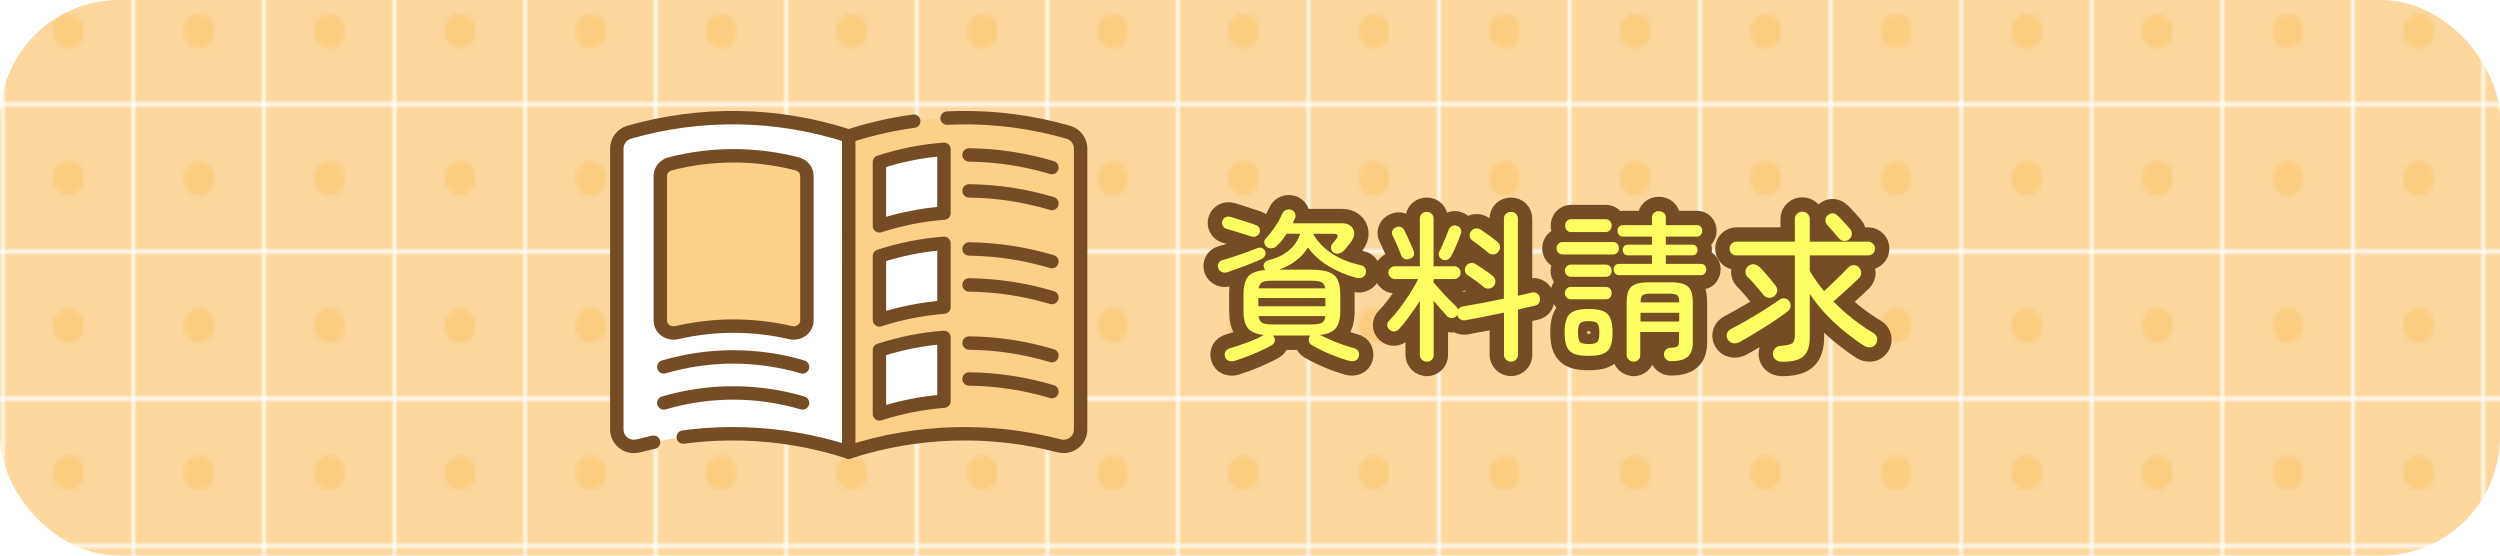
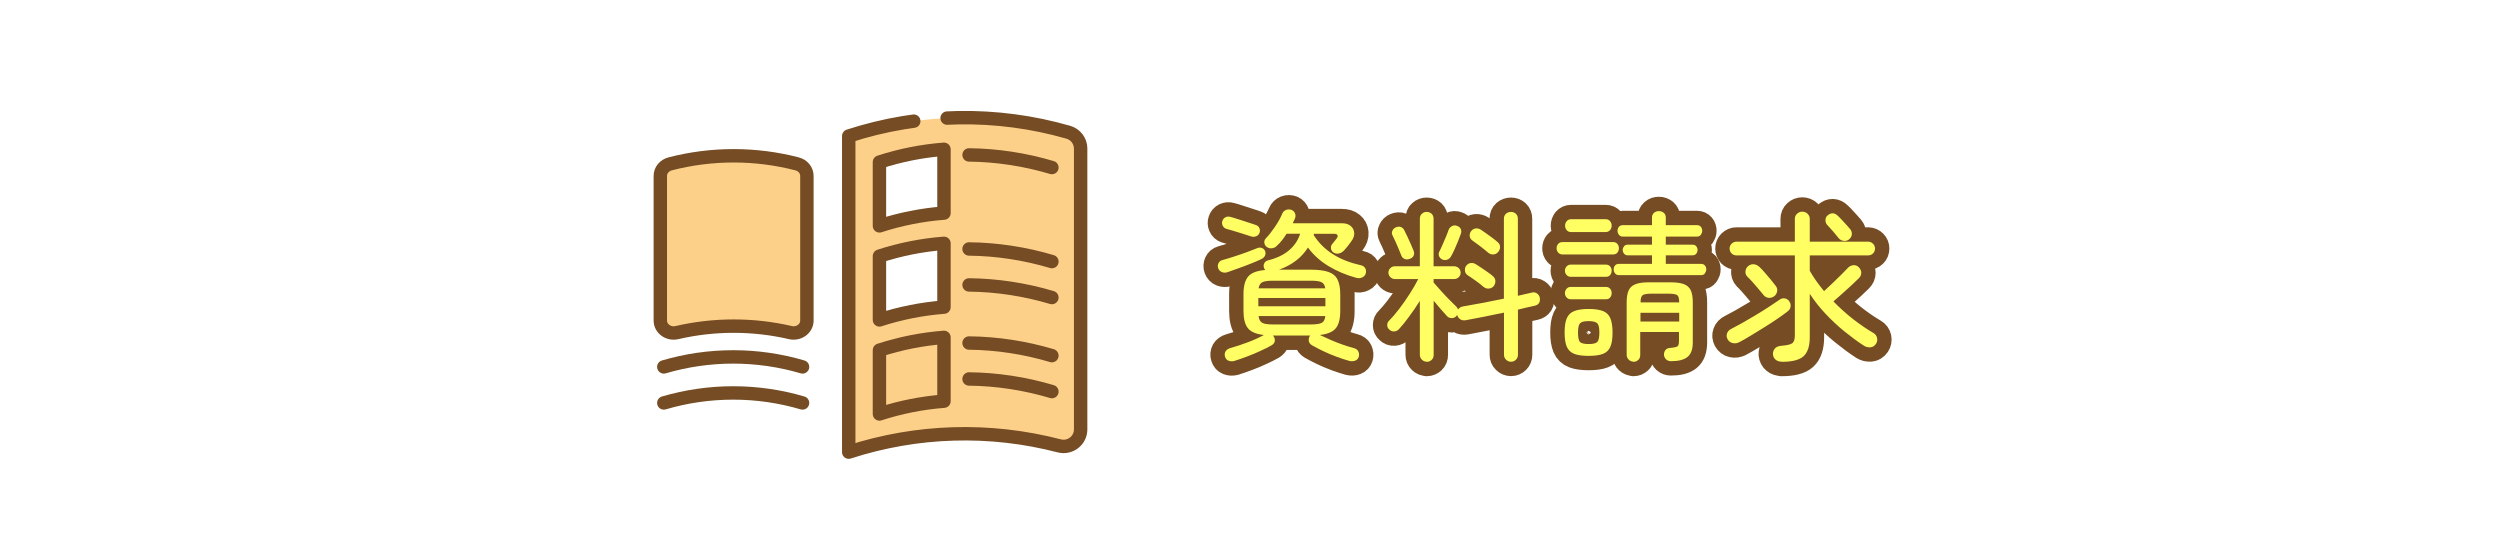
<svg xmlns="http://www.w3.org/2000/svg" id="_レイヤー_1" viewBox="0 0 315 70">
  <defs>
    <style>.cls-1,.cls-2,.cls-3{fill:none;}.cls-2{stroke:#754c24;stroke-width:3.62px;}.cls-2,.cls-4,.cls-5,.cls-6,.cls-7,.cls-3{stroke-linecap:round;stroke-linejoin:round;}.cls-4{stroke-dasharray:21.11 3.8 84.43 3.8 0 0;}.cls-4,.cls-5,.cls-6,.cls-7,.cls-3{stroke:#754c24;stroke-width:1.69px;}.cls-4,.cls-7,.cls-8{fill:#fff;}.cls-5{stroke-dasharray:75.15 4.22 84.43 3.8 0 0;}.cls-5,.cls-6{fill:#fdd089;}.cls-9{fill:#fdd79d;}.cls-10{fill:url(#_新規パターンスウォッチ_2);}.cls-11{fill:#ffff64;}.cls-12{fill:#fccc80;}</style>
    <pattern id="_新規パターンスウォッチ_2" x="0" y="0" width="34.21" height="34.21" patternTransform="translate(-8652.13 -1897.24) scale(.47 .53)" patternUnits="userSpaceOnUse" viewBox="0 0 34.21 34.21">
      <rect class="cls-1" y="0" width="34.21" height="34.21" />
      <rect class="cls-9" x="0" y="0" width="34.21" height="34.21" />
-       <circle class="cls-12" cx="17.1" cy="17.1" r="4" />
    </pattern>
  </defs>
-   <rect class="cls-10" width="315" height="70" rx="15" ry="15" />
-   <path class="cls-4" d="M106.94,56.97c-8.61-2.8-17.81-3.06-26.53-.79-1.36.35-2.69-.66-2.69-2.07V18.72c0-.96.64-1.8,1.56-2.06,9.05-2.6,18.68-2.44,27.66.48v39.83Z" />
  <path class="cls-5" d="M133.47,56.18c-8.72-2.27-17.93-2.01-26.53.79V17.14c8.98-2.92,18.61-3.08,27.66-.48.92.26,1.56,1.1,1.56,2.06v35.39c0,1.4-1.33,2.42-2.69,2.07Z" />
  <path class="cls-6" d="M99.6,41.91c-4.7-1.09-9.62-1.09-14.32,0-1.06.24-2.08-.5-2.08-1.52,0-6.08,0-12.15,0-18.23,0-.71.51-1.32,1.23-1.51,5.24-1.36,10.77-1.36,16.01,0,.73.19,1.23.81,1.23,1.51v18.23c0,1.02-1.02,1.76-2.08,1.52Z" />
  <path class="cls-7" d="M118.94,18.81c-2.75.21-5.48.75-8.13,1.61v8.04c2.65-.86,5.38-1.4,8.13-1.61v-8.04Z" />
  <path class="cls-7" d="M118.94,30.66c-2.75.21-5.48.75-8.13,1.61v8.04c2.65-.86,5.38-1.4,8.13-1.61v-8.04Z" />
-   <path class="cls-8" d="M118.94,42.51c-2.75.21-5.48.75-8.13,1.61v8.04c2.65-.86,5.38-1.4,8.13-1.61v-8.04Z" />
  <path class="cls-3" d="M118.94,42.51c-2.75.21-5.48.75-8.13,1.61v8.04c2.65-.86,5.38-1.4,8.13-1.61v-8.04Z" />
  <path class="cls-3" d="M122.1,19.52c3.53.04,7.05.58,10.44,1.59" />
-   <path class="cls-3" d="M122.1,24.05c3.53.04,7.05.58,10.44,1.59" />
  <path class="cls-3" d="M122.1,31.37c3.53.04,7.05.58,10.44,1.59" />
  <path class="cls-3" d="M122.1,35.9c3.53.04,7.05.58,10.44,1.59" />
  <path class="cls-3" d="M122.1,43.22c3.53.04,7.05.58,10.44,1.59" />
  <path class="cls-3" d="M122.1,47.75c3.53.04,7.05.58,10.44,1.59" />
  <path class="cls-3" d="M83.64,46.23c5.71-1.68,11.78-1.68,17.48,0" />
  <path class="cls-3" d="M83.64,50.77c5.71-1.68,11.78-1.68,17.48,0" />
  <path class="cls-2" d="M154.65,34.3c-.25.08-.48.07-.7-.02s-.38-.26-.46-.49c-.07-.2-.06-.41.03-.61.09-.2.25-.34.5-.41.41-.11.88-.25,1.43-.43.54-.18,1.09-.36,1.63-.56s.99-.37,1.35-.52c.19-.08.38-.08.58-.01.2.08.33.21.4.4.07.2.06.4-.03.58-.09.18-.24.32-.46.42-.37.18-.81.37-1.32.57-.51.2-1.02.4-1.54.58-.52.18-.99.35-1.41.5ZM157.65,29.79c-.25-.08-.57-.18-.97-.31s-.8-.25-1.2-.37c-.4-.12-.73-.22-.99-.29-.2-.07-.35-.2-.44-.41-.09-.2-.1-.39-.03-.57.07-.22.2-.37.4-.47.2-.09.4-.11.62-.04.27.07.62.17,1.03.31.42.14.83.27,1.23.4s.73.23.96.32c.2.07.35.2.43.4.08.2.08.4,0,.6-.07.19-.21.33-.42.41s-.42.09-.62.02ZM155.57,45.47c-.29.08-.54.07-.77-.02s-.37-.26-.44-.49c-.08-.24-.06-.47.05-.67.12-.2.32-.35.6-.43.69-.19,1.43-.44,2.21-.73s1.46-.61,2.03-.92c-.97-.11-1.64-.39-2.01-.85-.37-.46-.56-1.18-.56-2.17v-2.12c0-1.02.2-1.76.59-2.23.39-.46,1.11-.73,2.14-.82-.01-.03-.03-.06-.05-.09-.02-.03-.04-.07-.07-.11-.1-.22-.1-.43,0-.63.09-.2.26-.33.49-.39,1.1-.27,1.99-.7,2.66-1.28.67-.58,1.13-1.27,1.38-2.07h-1.71c-.18.29-.37.56-.58.83-.21.27-.42.49-.64.68-.15.18-.35.28-.6.32s-.47-.02-.66-.15c-.18-.12-.28-.29-.32-.5s.02-.4.17-.58c.37-.38.75-.86,1.15-1.45.4-.58.71-1.14.93-1.67.09-.23.26-.39.49-.48.23-.09.47-.08.71.01.22.1.36.26.43.48.07.22.05.45-.06.66-.04.08-.08.17-.12.25-.04.09-.08.18-.12.28h6.17c.48,0,.85.11,1.12.34.27.22.42.51.45.87.03.35-.1.72-.39,1.1-.14.19-.27.37-.41.55s-.28.35-.43.51c-.2.23-.44.38-.7.44-.27.06-.51,0-.75-.17-.15-.12-.23-.29-.25-.49s.03-.37.12-.49c.09-.11.19-.22.29-.35.1-.12.19-.24.29-.37.14-.18.18-.32.12-.44s-.2-.17-.43-.17h-2.53l-.04.16c.64.99,1.45,1.8,2.44,2.42.99.62,2.15,1.08,3.5,1.38.26.05.44.18.55.37.11.19.14.4.08.63-.05.23-.19.41-.42.52-.22.12-.48.14-.77.07-1.28-.35-2.44-.84-3.49-1.47-1.05-.63-1.92-1.41-2.61-2.35-.38.61-.87,1.16-1.48,1.63-.61.48-1.33.86-2.17,1.16h4.02c.95,0,1.69.1,2.23.29.53.19.91.51,1.13.96.22.45.34,1.06.34,1.84v2.12c0,.99-.19,1.72-.56,2.17-.38.46-1.04.74-2.01.85.39.19.84.39,1.34.61s1,.42,1.52.6c.52.18.99.33,1.41.44.29.07.48.21.58.43.1.22.12.44.05.67-.07.23-.21.39-.44.48-.22.09-.48.1-.77.03-.49-.14-1.02-.31-1.59-.52s-1.13-.45-1.66-.7c-.54-.26-1.02-.51-1.44-.75-.22-.14-.35-.3-.39-.5-.04-.2-.01-.39.08-.58.01-.04.05-.09.1-.14h-4.7s.07.08.12.16c.11.2.14.4.1.59s-.18.35-.41.49c-.39.22-.85.45-1.38.69-.52.25-1.07.48-1.64.69-.57.22-1.12.41-1.63.57ZM158.55,38.59h8.45v-1.04h-8.45v1.04ZM160.39,40.88h4.8c.64,0,1.09-.07,1.35-.2.26-.14.41-.42.45-.86h-8.41c.05.44.21.72.47.86.26.14.71.2,1.35.2ZM158.59,36.33h8.39c-.05-.39-.21-.65-.48-.78-.27-.12-.71-.18-1.32-.18h-4.8c-.61,0-1.05.06-1.31.18-.26.12-.42.38-.49.78Z" />
  <path class="cls-2" d="M179.76,45.57c-.23,0-.43-.08-.6-.25-.17-.16-.26-.37-.26-.63v-6.78c-.42.67-.86,1.32-1.33,1.95-.46.63-.89,1.17-1.29,1.6-.16.18-.36.28-.6.3-.24.02-.45-.06-.62-.23-.18-.15-.27-.34-.27-.57s.08-.42.25-.57c.37-.37.78-.85,1.25-1.46s.91-1.25,1.34-1.92c.43-.67.79-1.29,1.07-1.85h-2.94c-.22,0-.41-.08-.57-.24-.16-.16-.25-.34-.25-.56,0-.23.08-.43.25-.58.16-.16.35-.23.57-.23h3.14v-5.98c0-.27.08-.49.26-.64.17-.16.37-.23.6-.23.25,0,.45.08.62.23.17.16.25.37.25.64v5.98h2.59c.23,0,.42.08.58.23s.24.35.24.58c0,.22-.08.4-.24.56-.16.16-.35.24-.58.24h-2.59v.43c.25.29.54.63.9,1.02.35.39.71.78,1.07,1.14.36.37.66.66.89.88.11.11.18.23.22.37.15-.22.36-.35.63-.39.65-.11,1.45-.25,2.38-.43.93-.18,1.85-.36,2.77-.55v-10.06c0-.27.09-.49.26-.64s.39-.23.63-.23.45.08.62.23c.17.16.25.37.25.64v9.7c.34-.08.66-.16.95-.22.29-.07.55-.13.79-.18.23-.07.45-.04.65.09s.33.31.37.54c.09.56-.12.9-.63,1.02-.3.07-.63.14-.99.22s-.74.17-1.13.27v5.67c0,.26-.08.47-.25.64-.17.17-.38.26-.62.26s-.46-.09-.63-.26c-.18-.17-.26-.38-.26-.64v-5.29c-.84.18-1.69.35-2.54.52s-1.62.32-2.3.44c-.26.04-.48,0-.67-.12-.19-.12-.32-.31-.39-.55-.03.05-.05.1-.08.12-.15.18-.34.27-.58.28-.24,0-.44-.07-.6-.23-.22-.23-.48-.52-.78-.87-.3-.35-.61-.71-.92-1.09v6.82c0,.26-.08.47-.25.63-.17.16-.38.25-.62.25ZM177.62,32.61c-.22.1-.43.1-.63.02-.2-.08-.35-.23-.43-.45-.08-.22-.19-.48-.32-.79-.13-.31-.26-.62-.4-.93-.14-.31-.27-.58-.39-.82-.1-.19-.1-.38,0-.58.09-.2.23-.34.44-.42.23-.09.44-.11.63-.03.19.07.33.21.43.42.11.2.24.47.39.8.15.33.3.65.44.97.14.32.26.59.34.81.08.22.08.42,0,.6-.09.18-.25.32-.48.4ZM181.76,32.71c-.22-.1-.36-.24-.44-.44-.07-.2-.06-.38.03-.56.12-.23.26-.52.41-.87.15-.35.3-.69.44-1.03s.25-.62.32-.84c.09-.23.25-.39.45-.49s.41-.1.61-.02c.22.07.37.19.47.38.09.18.1.39.02.62-.1.27-.21.58-.36.94s-.29.7-.45,1.05-.3.64-.44.87c-.1.18-.25.31-.45.39s-.41.08-.61,0ZM186.94,36.16c-.26-.23-.59-.49-.99-.78s-.76-.53-1.07-.73c-.18-.14-.28-.32-.3-.56-.02-.24.04-.45.17-.62.16-.19.35-.3.57-.33.22-.03.43.03.65.16.2.12.44.28.71.46.26.18.53.37.8.55.26.18.48.35.64.5.19.16.29.37.3.61,0,.24-.07.46-.23.65-.16.18-.36.27-.6.29s-.45-.05-.64-.2ZM187.51,31.84c-.26-.23-.58-.49-.97-.79-.39-.29-.74-.55-1.05-.77-.19-.14-.29-.32-.31-.56-.01-.24.05-.45.2-.62.16-.19.36-.3.58-.32s.44.04.64.17c.19.12.42.28.68.47.26.19.53.38.8.58.26.2.48.37.64.52.19.16.29.37.29.61s-.09.46-.27.65c-.16.18-.36.27-.6.28s-.45-.07-.64-.23Z" />
  <path class="cls-2" d="M196.88,32.06c-.23,0-.42-.08-.55-.23-.14-.16-.2-.34-.2-.56,0-.2.07-.38.2-.54.14-.16.32-.23.55-.23h6.37c.23,0,.41.08.54.23.13.16.19.34.19.54,0,.22-.06.4-.19.56-.13.16-.31.23-.54.23h-6.37ZM200.17,44.84c-.76,0-1.36-.08-1.81-.25-.44-.17-.75-.47-.94-.89-.18-.42-.28-1.02-.28-1.8s.09-1.38.28-1.81.5-.73.94-.9,1.04-.26,1.81-.26,1.36.09,1.8.26c.43.17.75.47.93.9s.28,1.03.28,1.81-.09,1.38-.28,1.8c-.18.42-.49.72-.93.89-.44.17-1.04.25-1.8.25ZM197.93,34.88c-.22,0-.4-.08-.54-.23s-.21-.34-.21-.54.07-.38.21-.54.32-.23.54-.23h4.41c.23,0,.41.08.54.23.13.16.19.34.19.54s-.06.38-.19.54c-.13.16-.31.23-.54.23h-4.41ZM197.93,37.71c-.22,0-.4-.08-.54-.23-.14-.16-.21-.34-.21-.54,0-.22.07-.4.21-.56.14-.16.32-.23.54-.23h4.41c.23,0,.41.08.54.23.13.16.19.34.19.56,0,.2-.06.38-.19.54-.13.16-.31.23-.54.23h-4.41ZM197.95,29.24c-.23,0-.42-.08-.55-.25-.14-.16-.2-.35-.2-.55,0-.22.07-.41.2-.57.14-.16.32-.25.55-.25h4.37c.23,0,.42.08.55.25.14.16.2.35.2.57,0,.2-.07.39-.2.55-.14.16-.32.25-.55.25h-4.37ZM200.17,43.35c.56,0,.92-.09,1.09-.26.17-.18.26-.57.26-1.18s-.08-.99-.26-1.17c-.17-.18-.53-.28-1.09-.28s-.92.09-1.09.28c-.17.18-.25.57-.25,1.17s.08,1.01.25,1.18.53.26,1.09.26ZM203.99,34.67c-.22,0-.38-.08-.5-.23-.12-.16-.17-.32-.17-.5,0-.19.06-.35.17-.49.12-.14.28-.2.5-.2h4.16v-1.08h-3.08c-.18,0-.32-.07-.44-.21-.12-.14-.17-.3-.17-.48,0-.16.06-.31.17-.45.12-.14.26-.2.44-.2h3.08v-1.02h-3.67c-.22,0-.38-.08-.5-.23-.12-.16-.17-.32-.17-.5,0-.19.06-.36.17-.5.12-.14.28-.21.5-.21h3.67v-.94c0-.26.08-.46.25-.61.17-.15.38-.22.62-.22s.45.08.62.22c.17.15.25.35.25.61v.94h3.94c.2,0,.36.07.48.21.12.14.17.31.17.5,0,.18-.06.34-.17.5-.12.16-.28.23-.48.23h-3.94v1.02h3.39c.19,0,.34.07.45.2.11.14.16.29.16.45,0,.18-.05.34-.16.48-.11.14-.26.21-.45.21h-3.39v1.08h4.45c.2,0,.36.07.48.2.12.14.17.3.17.49,0,.18-.06.34-.17.5s-.28.23-.48.23h-10.37ZM205.84,45.57c-.23,0-.44-.08-.61-.24s-.27-.36-.27-.62v-6.61c0-.64.08-1.14.25-1.51.17-.37.46-.63.88-.79.42-.16.99-.23,1.72-.23h2.63c.75,0,1.33.08,1.73.23.41.16.7.42.87.79.17.37.25.87.25,1.51v5.04c0,.87-.22,1.48-.67,1.84s-1.14.53-2.08.53c-.25,0-.45-.08-.6-.22-.16-.15-.25-.33-.28-.55-.01-.23.04-.44.17-.61.13-.18.32-.27.58-.29.5-.04.82-.11.95-.2.13-.09.19-.33.19-.69v-1.12h-4.88v2.9c0,.26-.08.47-.25.62-.17.16-.37.24-.6.24ZM206.7,38.1h4.88c0-.49-.09-.8-.26-.92-.18-.12-.57-.18-1.16-.18h-2.02c-.58,0-.97.06-1.15.18s-.28.43-.28.92ZM206.7,40.51h4.88v-1.1h-4.88v1.1Z" />
  <path class="cls-2" d="M219.13,43.12c-.26.14-.53.17-.81.11-.28-.06-.49-.22-.64-.48-.14-.26-.16-.51-.07-.75.09-.25.27-.44.54-.57.38-.19.84-.44,1.38-.74.54-.31,1.1-.64,1.69-.99.59-.35,1.15-.7,1.67-1.04.52-.34.97-.64,1.34-.9.2-.15.42-.2.66-.16s.42.16.56.37c.15.22.2.45.16.68-.04.24-.17.44-.39.6-.37.29-.81.6-1.32.95-.51.35-1.05.7-1.63,1.06-.58.36-1.14.7-1.68,1.03s-1.03.61-1.47.84ZM224.48,45.57c-.3,0-.55-.08-.75-.25-.2-.16-.31-.39-.34-.67-.01-.27.06-.51.23-.72s.44-.33.81-.36c.69-.05,1.15-.16,1.38-.31.22-.15.34-.48.34-.98v-10.1h-7.35c-.25,0-.45-.08-.62-.25s-.25-.38-.25-.62c0-.23.08-.43.25-.6.17-.17.38-.26.62-.26h7.35v-2.86c0-.27.09-.49.28-.66.18-.17.4-.26.66-.26s.48.09.66.26.28.39.28.66v2.86h7.35c.25,0,.45.09.62.26.17.17.25.37.25.6,0,.25-.08.45-.25.62-.17.17-.38.25-.62.25h-7.35v1.94c.25.44.52.87.83,1.3.31.43.63.85.97,1.26.31-.29.67-.62,1.06-.99.39-.37.77-.74,1.12-1.09s.63-.64.84-.86c.19-.2.42-.31.69-.33.27-.01.5.08.67.27.2.2.31.44.31.69s-.1.48-.29.67c-.26.26-.58.57-.96.92-.38.35-.77.71-1.17,1.06-.4.35-.77.67-1.09.96.78.8,1.6,1.54,2.48,2.23.88.68,1.74,1.27,2.58,1.76.23.14.38.34.44.61.06.27.01.52-.15.76-.18.26-.41.4-.69.42-.29.02-.55-.04-.8-.19-.82-.53-1.64-1.14-2.48-1.82-.84-.68-1.63-1.42-2.38-2.22-.75-.8-1.41-1.64-1.98-2.51v5.47c0,1.12-.26,1.91-.78,2.39-.52.48-1.44.71-2.78.71ZM223.5,37.35c-.22.15-.45.21-.7.17s-.46-.16-.62-.38c-.15-.19-.35-.43-.59-.71-.24-.29-.5-.57-.75-.87-.26-.29-.49-.53-.69-.72-.18-.19-.25-.42-.22-.68s.14-.48.35-.64c.23-.18.47-.25.72-.22.25.03.48.14.68.33.22.2.46.45.71.75.26.29.51.58.75.88s.44.54.59.75c.18.22.24.46.19.71-.05.26-.19.48-.42.65ZM232.99,30.16c-.22.16-.45.23-.69.19-.25-.03-.46-.15-.63-.34-.18-.23-.41-.51-.68-.83-.28-.32-.53-.6-.77-.85-.15-.16-.22-.37-.21-.61,0-.25.1-.44.28-.59.43-.35.85-.34,1.25.04.14.12.3.29.5.5.2.21.39.43.59.64.2.22.36.4.48.55.16.19.24.41.22.65-.01.24-.12.46-.33.63Z" />
  <path class="cls-11" d="M154.65,34.3c-.25.08-.48.07-.7-.02s-.38-.26-.46-.49c-.07-.2-.06-.41.03-.61.09-.2.25-.34.5-.41.41-.11.88-.25,1.43-.43.54-.18,1.09-.36,1.63-.56s.99-.37,1.35-.52c.19-.08.38-.08.58-.01.2.08.33.21.4.4.07.2.06.4-.03.58-.09.18-.24.32-.46.42-.37.18-.81.37-1.32.57-.51.2-1.02.4-1.54.58-.52.18-.99.35-1.41.5ZM157.65,29.79c-.25-.08-.57-.18-.97-.31s-.8-.25-1.2-.37c-.4-.12-.73-.22-.99-.29-.2-.07-.35-.2-.44-.41-.09-.2-.1-.39-.03-.57.07-.22.2-.37.4-.47.2-.09.4-.11.62-.04.27.07.62.17,1.03.31.42.14.83.27,1.23.4s.73.23.96.32c.2.07.35.2.43.4.08.2.08.4,0,.6-.07.19-.21.33-.42.41s-.42.09-.62.02ZM155.57,45.47c-.29.08-.54.07-.77-.02s-.37-.26-.44-.49c-.08-.24-.06-.47.05-.67.12-.2.32-.35.6-.43.69-.19,1.43-.44,2.21-.73s1.46-.61,2.03-.92c-.97-.11-1.64-.39-2.01-.85-.37-.46-.56-1.18-.56-2.17v-2.12c0-1.02.2-1.76.59-2.23.39-.46,1.11-.73,2.14-.82-.01-.03-.03-.06-.05-.09-.02-.03-.04-.07-.07-.11-.1-.22-.1-.43,0-.63.09-.2.26-.33.49-.39,1.1-.27,1.99-.7,2.66-1.28.67-.58,1.13-1.27,1.38-2.07h-1.71c-.18.29-.37.56-.58.83-.21.27-.42.49-.64.68-.15.18-.35.28-.6.32s-.47-.02-.66-.15c-.18-.12-.28-.29-.32-.5s.02-.4.17-.58c.37-.38.75-.86,1.15-1.45.4-.58.71-1.14.93-1.67.09-.23.26-.39.49-.48.23-.09.47-.08.71.01.22.1.36.26.43.48.07.22.05.45-.06.66-.04.08-.08.17-.12.25-.04.09-.08.18-.12.28h6.17c.48,0,.85.11,1.12.34.27.22.42.51.45.87.03.35-.1.72-.39,1.1-.14.19-.27.37-.41.55s-.28.35-.43.51c-.2.23-.44.38-.7.44-.27.06-.51,0-.75-.17-.15-.12-.23-.29-.25-.49s.03-.37.12-.49c.09-.11.19-.22.29-.35.1-.12.19-.24.29-.37.14-.18.18-.32.12-.44s-.2-.17-.43-.17h-2.53l-.04.16c.64.99,1.45,1.8,2.44,2.42.99.62,2.15,1.08,3.5,1.38.26.05.44.18.55.37.11.19.14.4.08.63-.05.23-.19.41-.42.52-.22.12-.48.14-.77.07-1.28-.35-2.44-.84-3.49-1.47-1.05-.63-1.92-1.41-2.61-2.35-.38.61-.87,1.16-1.48,1.63-.61.48-1.33.86-2.17,1.16h4.02c.95,0,1.69.1,2.23.29.53.19.91.51,1.13.96.22.45.34,1.06.34,1.84v2.12c0,.99-.19,1.72-.56,2.17-.38.46-1.04.74-2.01.85.39.19.84.39,1.34.61s1,.42,1.52.6c.52.18.99.33,1.41.44.29.07.48.21.58.43.1.22.12.44.05.67-.07.23-.21.39-.44.48-.22.09-.48.1-.77.03-.49-.14-1.02-.31-1.59-.52s-1.13-.45-1.66-.7c-.54-.26-1.02-.51-1.44-.75-.22-.14-.35-.3-.39-.5-.04-.2-.01-.39.08-.58.01-.04.05-.09.1-.14h-4.7s.07.08.12.16c.11.2.14.4.1.59s-.18.35-.41.49c-.39.22-.85.45-1.38.69-.52.25-1.07.48-1.64.69-.57.22-1.12.41-1.63.57ZM158.55,38.59h8.45v-1.04h-8.45v1.04ZM160.39,40.88h4.8c.64,0,1.09-.07,1.35-.2.26-.14.41-.42.45-.86h-8.41c.05.44.21.72.47.86.26.14.71.2,1.35.2ZM158.59,36.33h8.39c-.05-.39-.21-.65-.48-.78-.27-.12-.71-.18-1.32-.18h-4.8c-.61,0-1.05.06-1.31.18-.26.12-.42.38-.49.78Z" />
  <path class="cls-11" d="M179.76,45.57c-.23,0-.43-.08-.6-.25-.17-.16-.26-.37-.26-.63v-6.78c-.42.67-.86,1.32-1.33,1.95-.46.63-.89,1.17-1.29,1.6-.16.18-.36.28-.6.3-.24.02-.45-.06-.62-.23-.18-.15-.27-.34-.27-.57s.08-.42.25-.57c.37-.37.78-.85,1.25-1.46s.91-1.25,1.34-1.92c.43-.67.79-1.29,1.07-1.85h-2.94c-.22,0-.41-.08-.57-.24-.16-.16-.25-.34-.25-.56,0-.23.08-.43.25-.58.16-.16.35-.23.57-.23h3.14v-5.98c0-.27.08-.49.26-.64.17-.16.37-.23.6-.23.25,0,.45.08.62.23.17.16.25.37.25.64v5.98h2.59c.23,0,.42.08.58.23s.24.35.24.58c0,.22-.08.4-.24.56-.16.16-.35.24-.58.24h-2.59v.43c.25.29.54.63.9,1.02.35.39.71.78,1.07,1.14.36.37.66.66.89.88.11.11.18.23.22.37.15-.22.36-.35.63-.39.65-.11,1.45-.25,2.38-.43.93-.18,1.85-.36,2.77-.55v-10.06c0-.27.09-.49.26-.64s.39-.23.63-.23.45.08.62.23c.17.16.25.37.25.64v9.7c.34-.08.66-.16.95-.22.29-.07.55-.13.79-.18.23-.07.45-.04.65.09s.33.31.37.54c.09.56-.12.9-.63,1.02-.3.07-.63.14-.99.22s-.74.17-1.13.27v5.67c0,.26-.08.47-.25.64-.17.17-.38.26-.62.26s-.46-.09-.63-.26c-.18-.17-.26-.38-.26-.64v-5.29c-.84.18-1.69.35-2.54.52s-1.62.32-2.3.44c-.26.04-.48,0-.67-.12-.19-.12-.32-.31-.39-.55-.03.05-.05.1-.08.12-.15.18-.34.27-.58.28-.24,0-.44-.07-.6-.23-.22-.23-.48-.52-.78-.87-.3-.35-.61-.71-.92-1.09v6.82c0,.26-.08.47-.25.63-.17.16-.38.25-.62.25ZM177.62,32.61c-.22.1-.43.1-.63.02-.2-.08-.35-.23-.43-.45-.08-.22-.19-.48-.32-.79-.13-.31-.26-.62-.4-.93-.14-.31-.27-.58-.39-.82-.1-.19-.1-.38,0-.58.09-.2.23-.34.44-.42.23-.09.44-.11.63-.03.19.07.33.21.43.42.11.2.24.47.39.8.15.33.3.65.44.97.14.32.26.59.34.81.08.22.08.42,0,.6-.09.18-.25.32-.48.4ZM181.76,32.71c-.22-.1-.36-.24-.44-.44-.07-.2-.06-.38.03-.56.12-.23.26-.52.41-.87.15-.35.3-.69.44-1.03s.25-.62.32-.84c.09-.23.25-.39.45-.49s.41-.1.61-.02c.22.07.37.19.47.38.09.18.1.39.02.62-.1.27-.21.58-.36.94s-.29.7-.45,1.05-.3.64-.44.87c-.1.18-.25.31-.45.39s-.41.08-.61,0ZM186.94,36.16c-.26-.23-.59-.49-.99-.78s-.76-.53-1.07-.73c-.18-.14-.28-.32-.3-.56-.02-.24.04-.45.17-.62.16-.19.35-.3.57-.33.22-.03.43.03.65.16.2.12.44.28.71.46.26.18.53.37.8.55.26.18.48.35.64.5.19.16.29.37.3.61,0,.24-.07.46-.23.65-.16.18-.36.27-.6.29s-.45-.05-.64-.2ZM187.51,31.84c-.26-.23-.58-.49-.97-.79-.39-.29-.74-.55-1.05-.77-.19-.14-.29-.32-.31-.56-.01-.24.05-.45.2-.62.16-.19.36-.3.58-.32s.44.04.64.17c.19.12.42.28.68.47.26.19.53.38.8.58.26.2.48.37.64.52.19.16.29.37.29.61s-.09.46-.27.65c-.16.18-.36.27-.6.28s-.45-.07-.64-.23Z" />
  <path class="cls-11" d="M196.88,32.06c-.23,0-.42-.08-.55-.23-.14-.16-.2-.34-.2-.56,0-.2.07-.38.2-.54.14-.16.32-.23.55-.23h6.37c.23,0,.41.08.54.23.13.16.19.34.19.54,0,.22-.06.4-.19.56-.13.16-.31.23-.54.23h-6.37ZM200.17,44.84c-.76,0-1.36-.08-1.81-.25-.44-.17-.75-.47-.94-.89-.18-.42-.28-1.02-.28-1.8s.09-1.38.28-1.81.5-.73.94-.9,1.04-.26,1.81-.26,1.36.09,1.8.26c.43.17.75.47.93.9s.28,1.03.28,1.81-.09,1.38-.28,1.8c-.18.42-.49.72-.93.89-.44.17-1.04.25-1.8.25ZM197.93,34.88c-.22,0-.4-.08-.54-.23s-.21-.34-.21-.54.07-.38.21-.54.32-.23.54-.23h4.41c.23,0,.41.08.54.23.13.16.19.34.19.54s-.06.38-.19.54c-.13.16-.31.23-.54.23h-4.41ZM197.93,37.71c-.22,0-.4-.08-.54-.23-.14-.16-.21-.34-.21-.54,0-.22.07-.4.21-.56.14-.16.32-.23.54-.23h4.41c.23,0,.41.08.54.23.13.16.19.34.19.56,0,.2-.06.38-.19.54-.13.16-.31.23-.54.23h-4.41ZM197.95,29.24c-.23,0-.42-.08-.55-.25-.14-.16-.2-.35-.2-.55,0-.22.07-.41.2-.57.14-.16.32-.25.55-.25h4.37c.23,0,.42.08.55.25.14.16.2.35.2.57,0,.2-.07.39-.2.55-.14.16-.32.25-.55.25h-4.37ZM200.17,43.35c.56,0,.92-.09,1.09-.26.17-.18.26-.57.26-1.18s-.08-.99-.26-1.17c-.17-.18-.53-.28-1.09-.28s-.92.09-1.09.28c-.17.18-.25.57-.25,1.17s.08,1.01.25,1.18.53.26,1.09.26ZM203.99,34.67c-.22,0-.38-.08-.5-.23-.12-.16-.17-.32-.17-.5,0-.19.06-.35.17-.49.12-.14.28-.2.5-.2h4.16v-1.08h-3.08c-.18,0-.32-.07-.44-.21-.12-.14-.17-.3-.17-.48,0-.16.06-.31.17-.45.12-.14.26-.2.44-.2h3.08v-1.02h-3.67c-.22,0-.38-.08-.5-.23-.12-.16-.17-.32-.17-.5,0-.19.06-.36.17-.5.12-.14.28-.21.5-.21h3.67v-.94c0-.26.08-.46.25-.61.17-.15.38-.22.62-.22s.45.08.62.22c.17.15.25.35.25.61v.94h3.94c.2,0,.36.07.48.21.12.14.17.31.17.5,0,.18-.06.34-.17.5-.12.16-.28.23-.48.23h-3.94v1.02h3.39c.19,0,.34.07.45.2.11.14.16.29.16.45,0,.18-.05.34-.16.48-.11.14-.26.21-.45.21h-3.39v1.08h4.45c.2,0,.36.07.48.2.12.14.17.3.17.49,0,.18-.06.34-.17.5s-.28.23-.48.23h-10.37ZM205.84,45.57c-.23,0-.44-.08-.61-.24s-.27-.36-.27-.62v-6.61c0-.64.08-1.14.25-1.51.17-.37.46-.63.88-.79.42-.16.99-.23,1.72-.23h2.63c.75,0,1.33.08,1.73.23.41.16.7.42.87.79.17.37.25.87.25,1.51v5.04c0,.87-.22,1.48-.67,1.84s-1.14.53-2.08.53c-.25,0-.45-.08-.6-.22-.16-.15-.25-.33-.28-.55-.01-.23.04-.44.17-.61.13-.18.32-.27.58-.29.5-.04.82-.11.95-.2.13-.09.19-.33.19-.69v-1.12h-4.88v2.9c0,.26-.08.47-.25.62-.17.16-.37.24-.6.24ZM206.7,38.1h4.88c0-.49-.09-.8-.26-.92-.18-.12-.57-.18-1.16-.18h-2.02c-.58,0-.97.06-1.15.18s-.28.43-.28.92ZM206.7,40.51h4.88v-1.1h-4.88v1.1Z" />
  <path class="cls-11" d="M219.13,43.12c-.26.14-.53.17-.81.11-.28-.06-.49-.22-.64-.48-.14-.26-.16-.51-.07-.75.09-.25.27-.44.54-.57.38-.19.84-.44,1.38-.74.54-.31,1.1-.64,1.69-.99.59-.35,1.15-.7,1.67-1.04.52-.34.97-.64,1.34-.9.2-.15.42-.2.66-.16s.42.16.56.37c.15.22.2.45.16.68-.04.24-.17.44-.39.6-.37.29-.81.6-1.32.95-.51.35-1.05.7-1.63,1.06-.58.36-1.14.7-1.68,1.03s-1.03.61-1.47.84ZM224.48,45.57c-.3,0-.55-.08-.75-.25-.2-.16-.31-.39-.34-.67-.01-.27.06-.51.23-.72s.44-.33.81-.36c.69-.05,1.15-.16,1.38-.31.22-.15.34-.48.34-.98v-10.1h-7.35c-.25,0-.45-.08-.62-.25s-.25-.38-.25-.62c0-.23.08-.43.25-.6.17-.17.38-.26.62-.26h7.35v-2.86c0-.27.09-.49.28-.66.18-.17.4-.26.66-.26s.48.09.66.26.28.39.28.66v2.86h7.35c.25,0,.45.09.62.26.17.17.25.37.25.6,0,.25-.08.45-.25.62-.17.17-.38.25-.62.25h-7.35v1.94c.25.44.52.87.83,1.3.31.43.63.85.97,1.26.31-.29.67-.62,1.06-.99.39-.37.77-.74,1.12-1.09s.63-.64.84-.86c.19-.2.42-.31.69-.33.27-.01.5.08.67.27.2.2.31.44.31.69s-.1.48-.29.67c-.26.26-.58.57-.96.92-.38.35-.77.71-1.17,1.06-.4.35-.77.67-1.09.96.78.8,1.6,1.54,2.48,2.23.88.68,1.74,1.27,2.58,1.76.23.14.38.34.44.61.06.27.01.52-.15.76-.18.26-.41.4-.69.42-.29.02-.55-.04-.8-.19-.82-.53-1.64-1.14-2.48-1.82-.84-.68-1.63-1.42-2.38-2.22-.75-.8-1.41-1.64-1.98-2.51v5.47c0,1.12-.26,1.91-.78,2.39-.52.48-1.44.71-2.78.71ZM223.5,37.35c-.22.15-.45.21-.7.17s-.46-.16-.62-.38c-.15-.19-.35-.43-.59-.71-.24-.29-.5-.57-.75-.87-.26-.29-.49-.53-.69-.72-.18-.19-.25-.42-.22-.68s.14-.48.35-.64c.23-.18.47-.25.72-.22.25.03.48.14.68.33.22.2.46.45.71.75.26.29.51.58.75.88s.44.54.59.75c.18.22.24.46.19.71-.05.26-.19.48-.42.65ZM232.99,30.16c-.22.16-.45.23-.69.19-.25-.03-.46-.15-.63-.34-.18-.23-.41-.51-.68-.83-.28-.32-.53-.6-.77-.85-.15-.16-.22-.37-.21-.61,0-.25.1-.44.28-.59.43-.35.85-.34,1.25.04.14.12.3.29.5.5.2.21.39.43.59.64.2.22.36.4.48.55.16.19.24.41.22.65-.01.24-.12.46-.33.63Z" />
</svg>